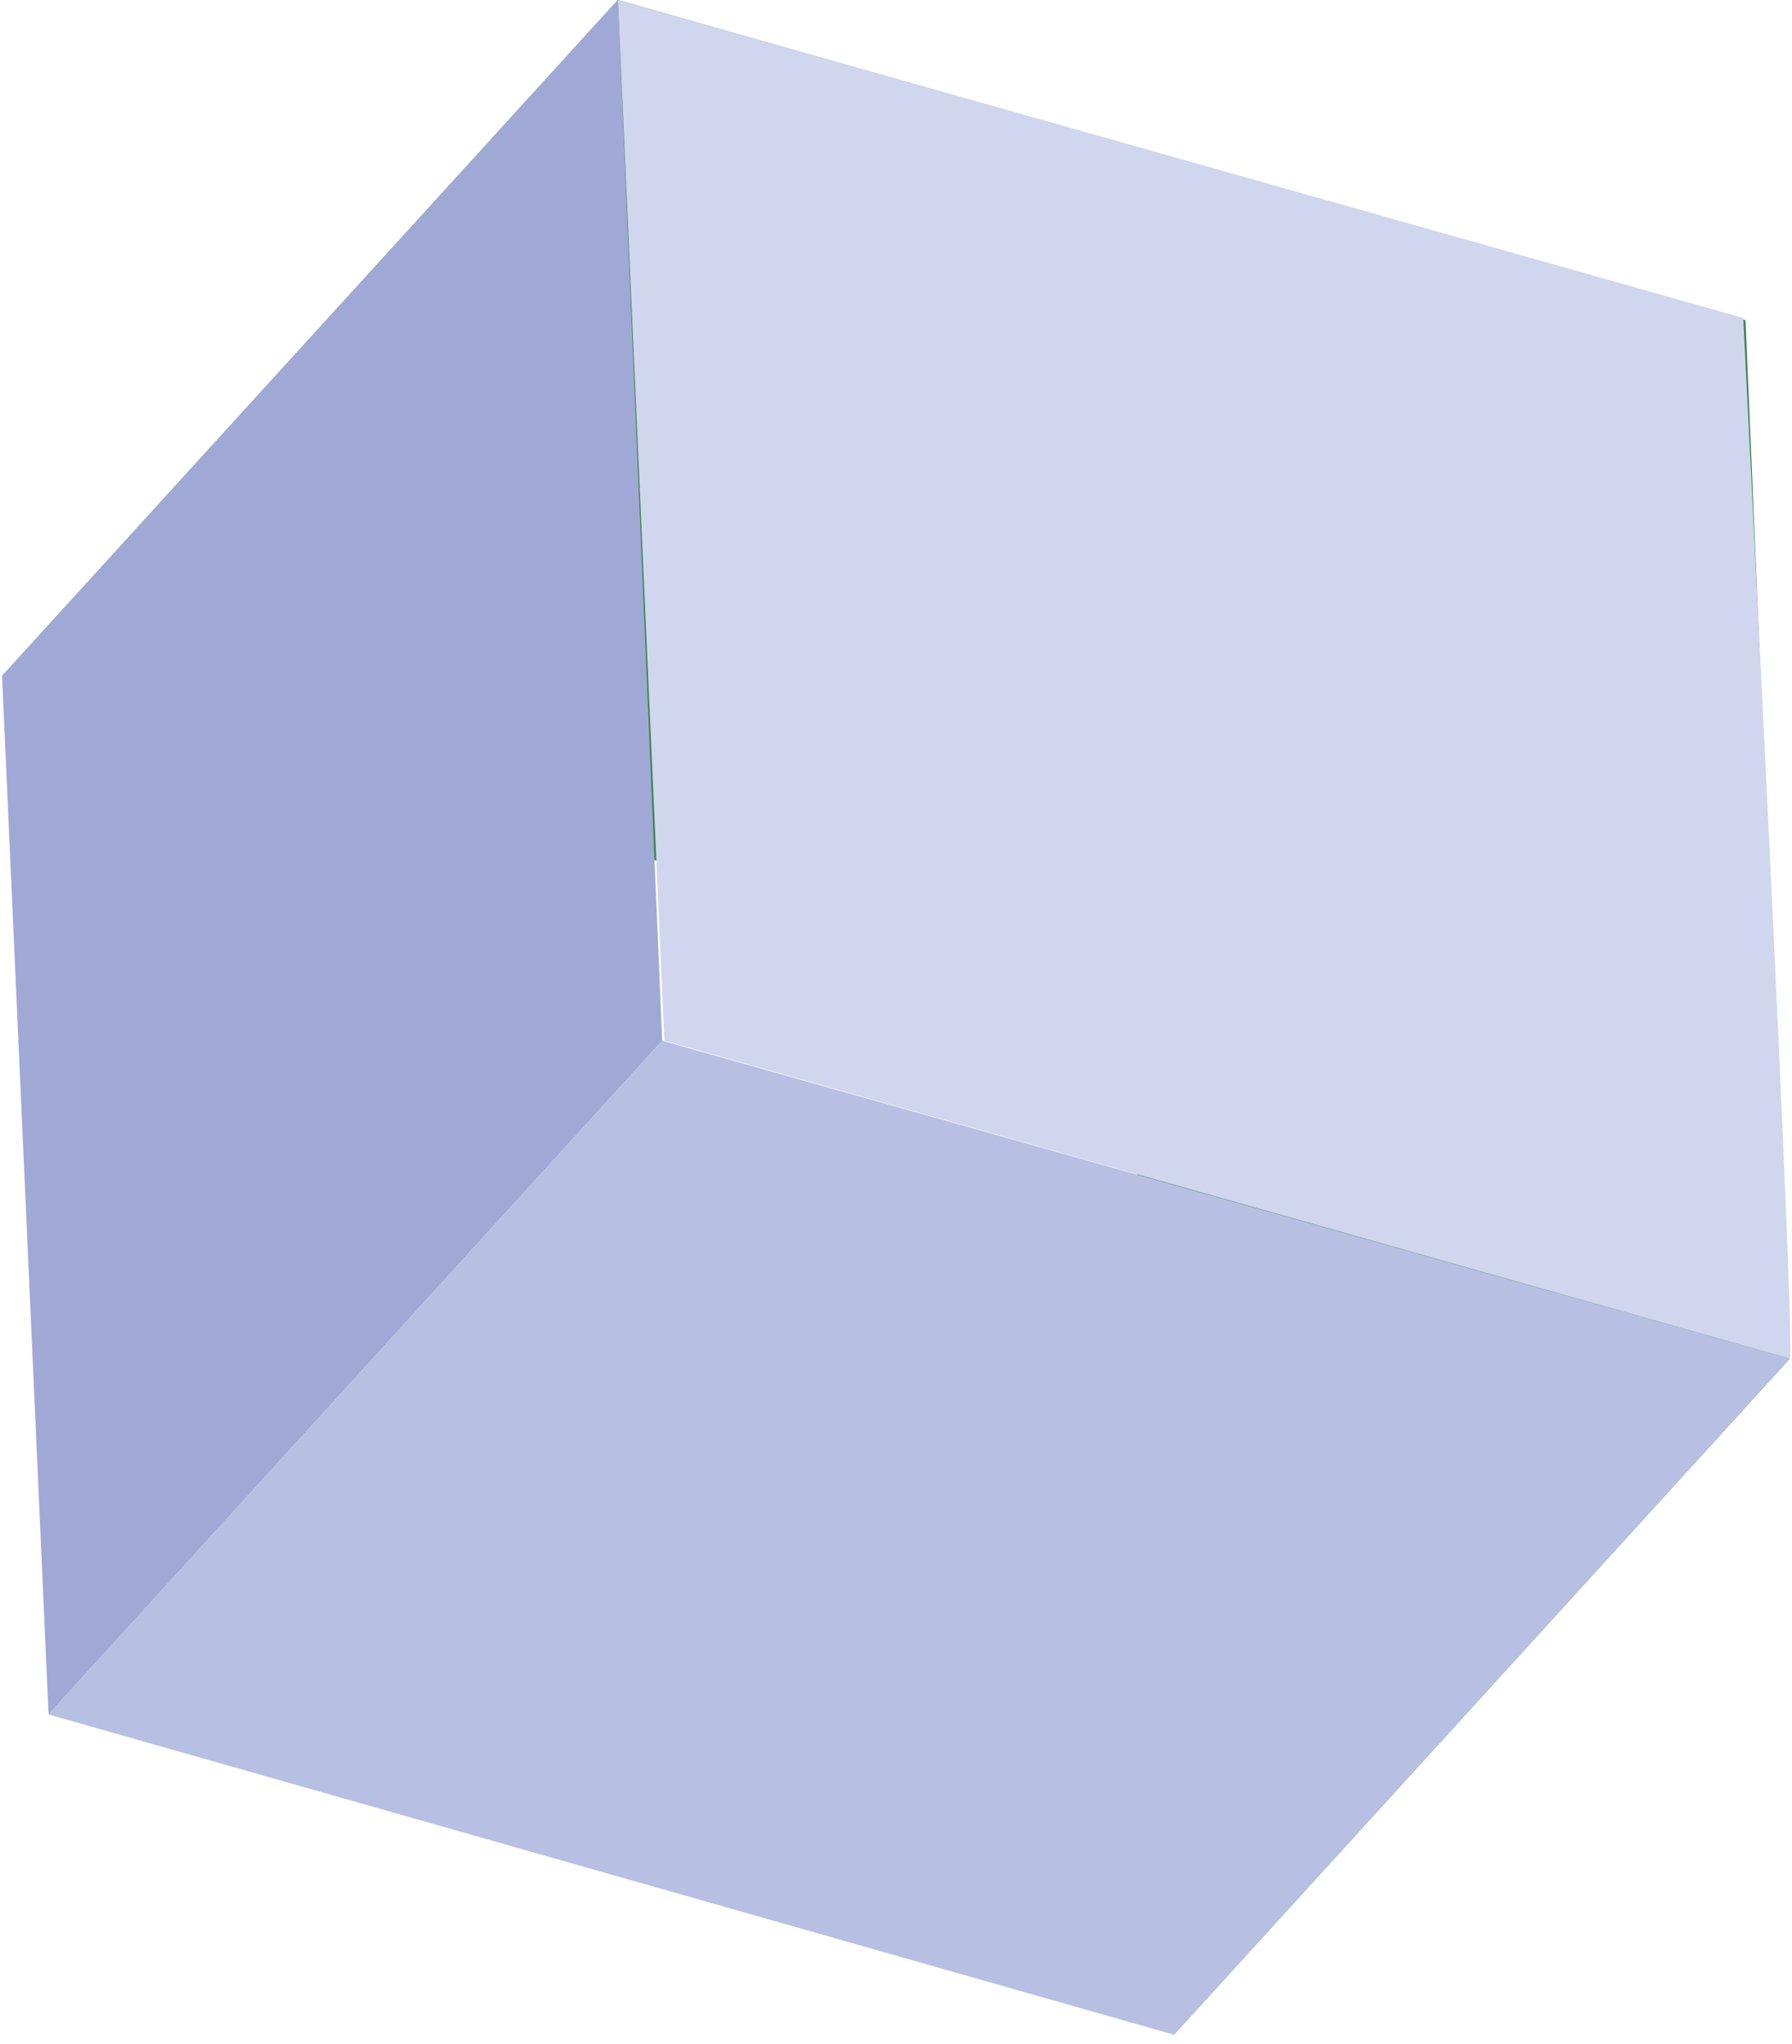
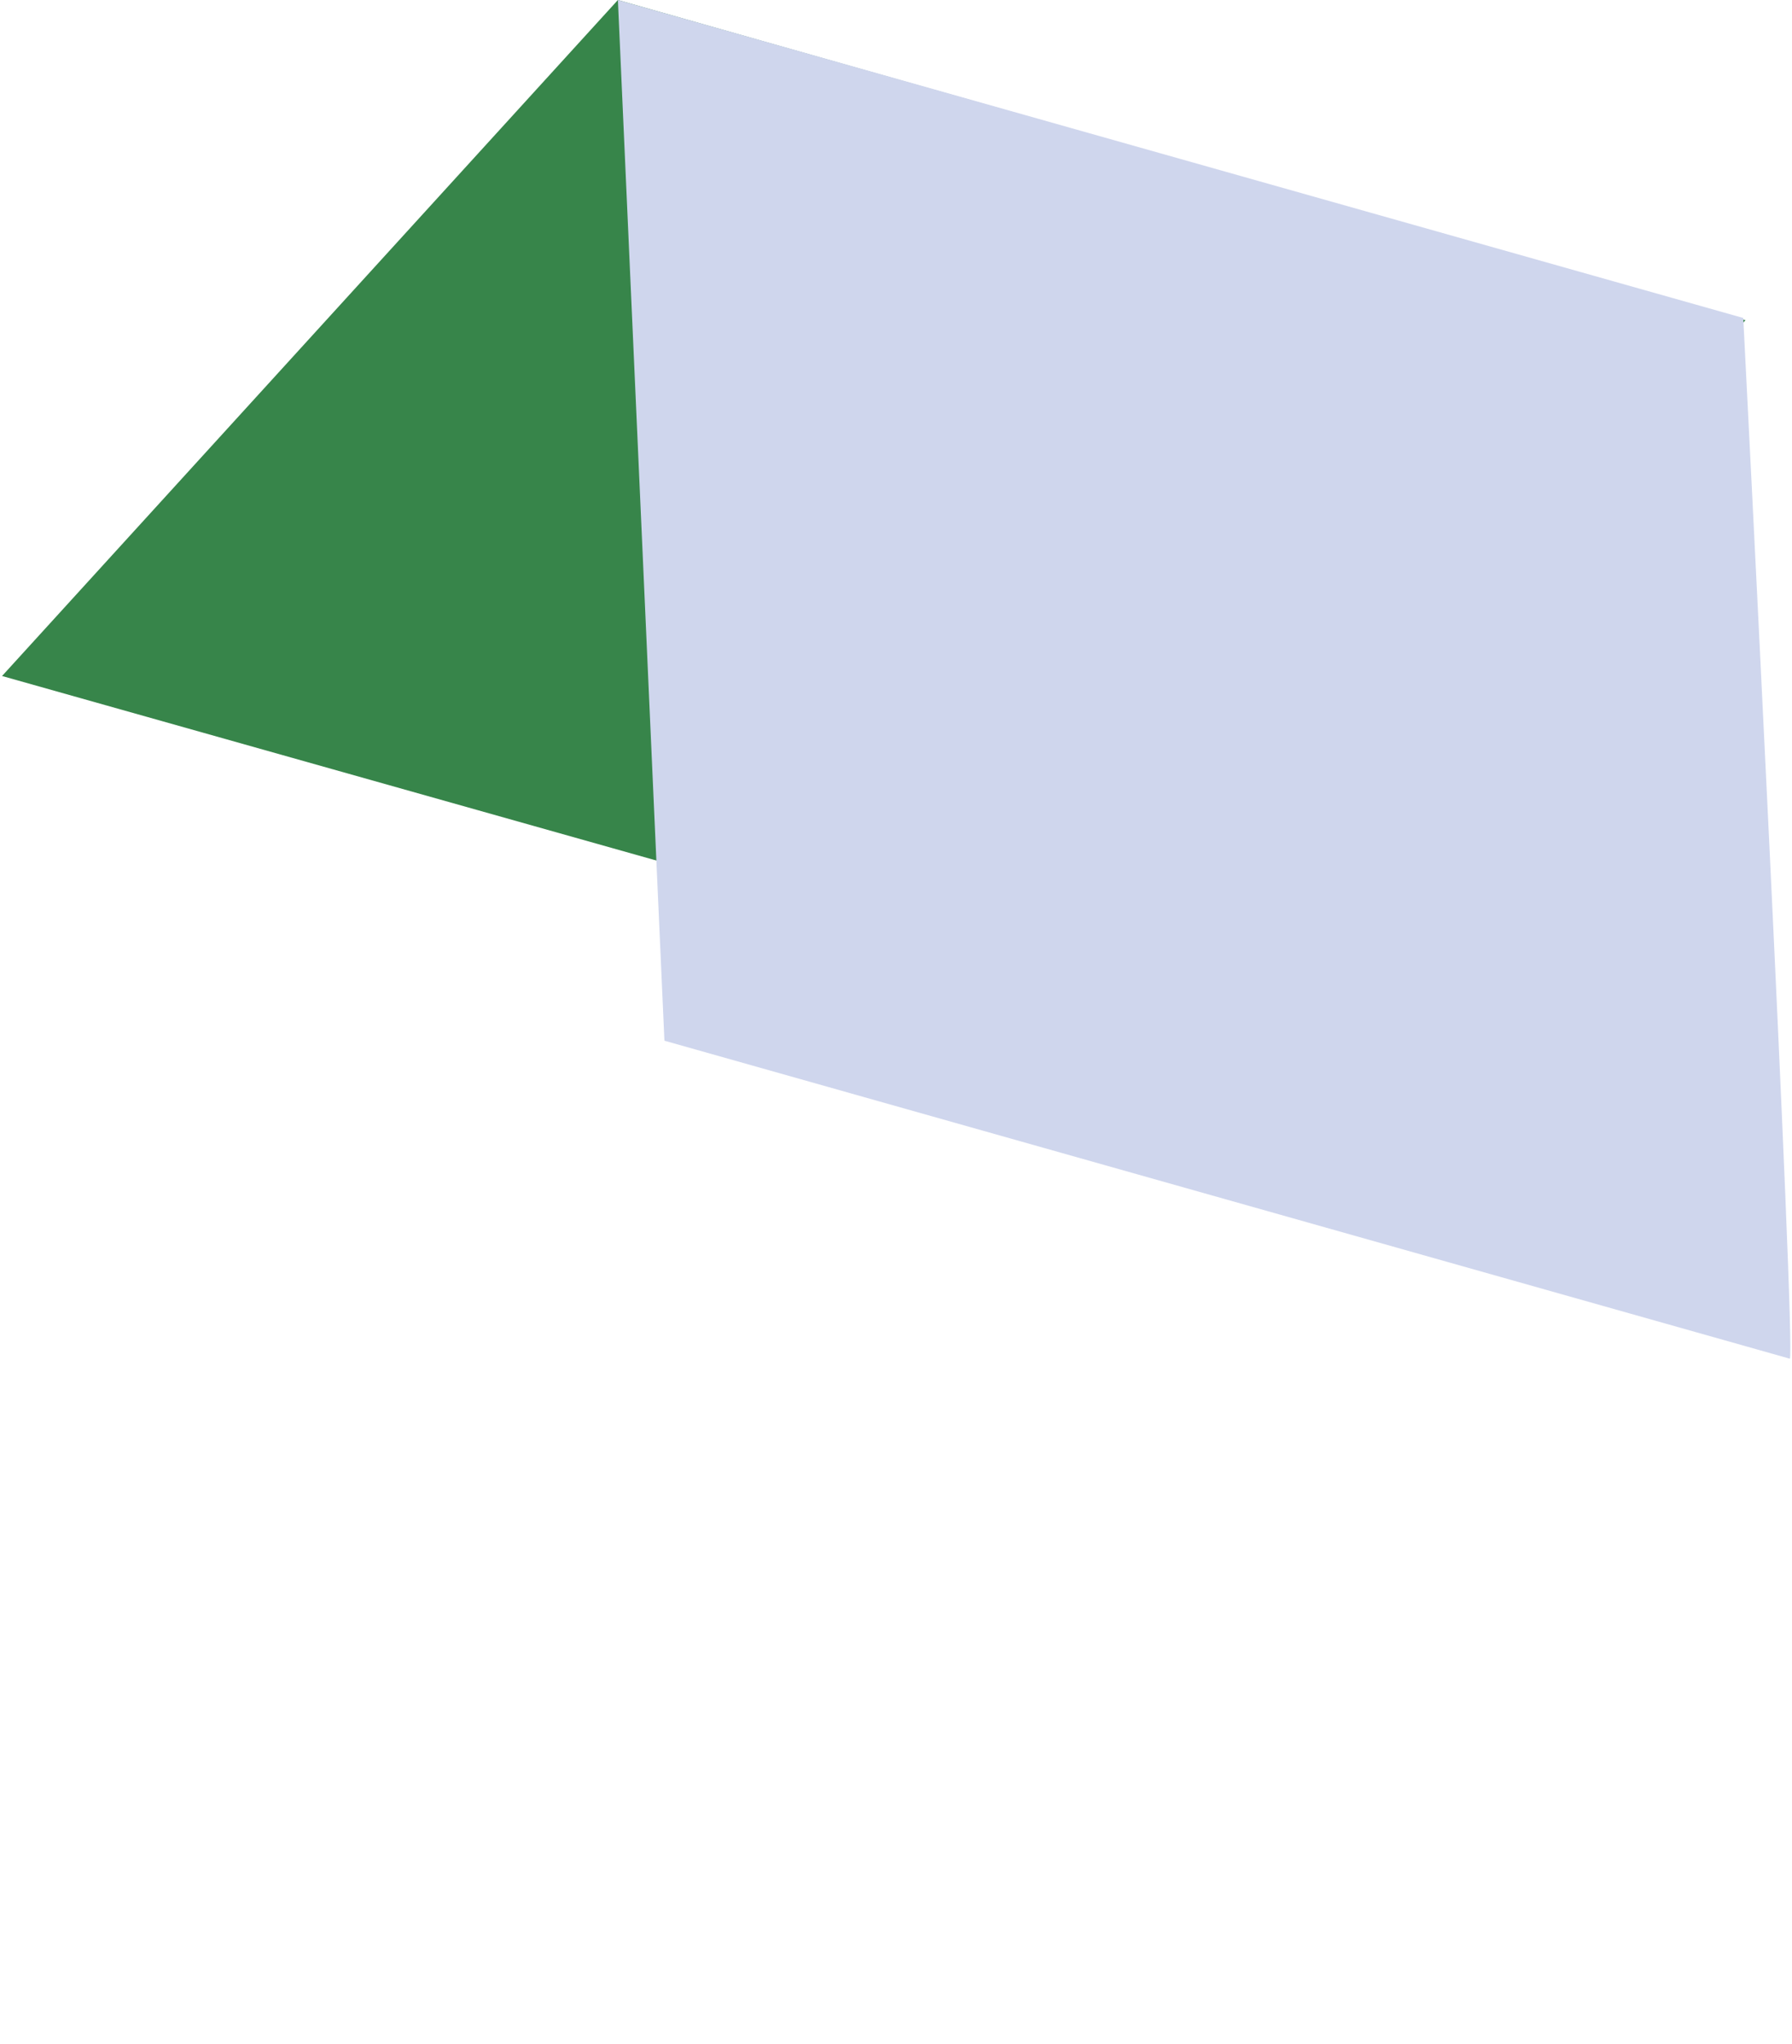
<svg xmlns="http://www.w3.org/2000/svg" width="100" height="114" viewBox="0 0 100 114" fill="none">
  <path d="M63.037 55.438L0.114 37.703L34.481 0L97.404 17.859L63.037 55.438Z" fill="#37854A" />
-   <path d="M0.114 37.703L2.71 95.621L36.953 58.043L34.481 0L0.114 37.703Z" fill="#A0A9D5" />
-   <path d="M65.51 113.481L63.037 55.438L97.404 17.859L99.876 75.778L65.51 113.481Z" fill="#37854A" />
-   <path d="M65.51 113.481L2.71 95.621L36.953 58.043L99.876 75.778L65.51 113.481Z" fill="#B7C0E2" />
  <path d="M99.876 75.778C100.247 75.654 97.28 17.735 97.28 17.735L34.481 0L37.077 58.043L99.876 75.778Z" fill="#CFD6ED" />
</svg>